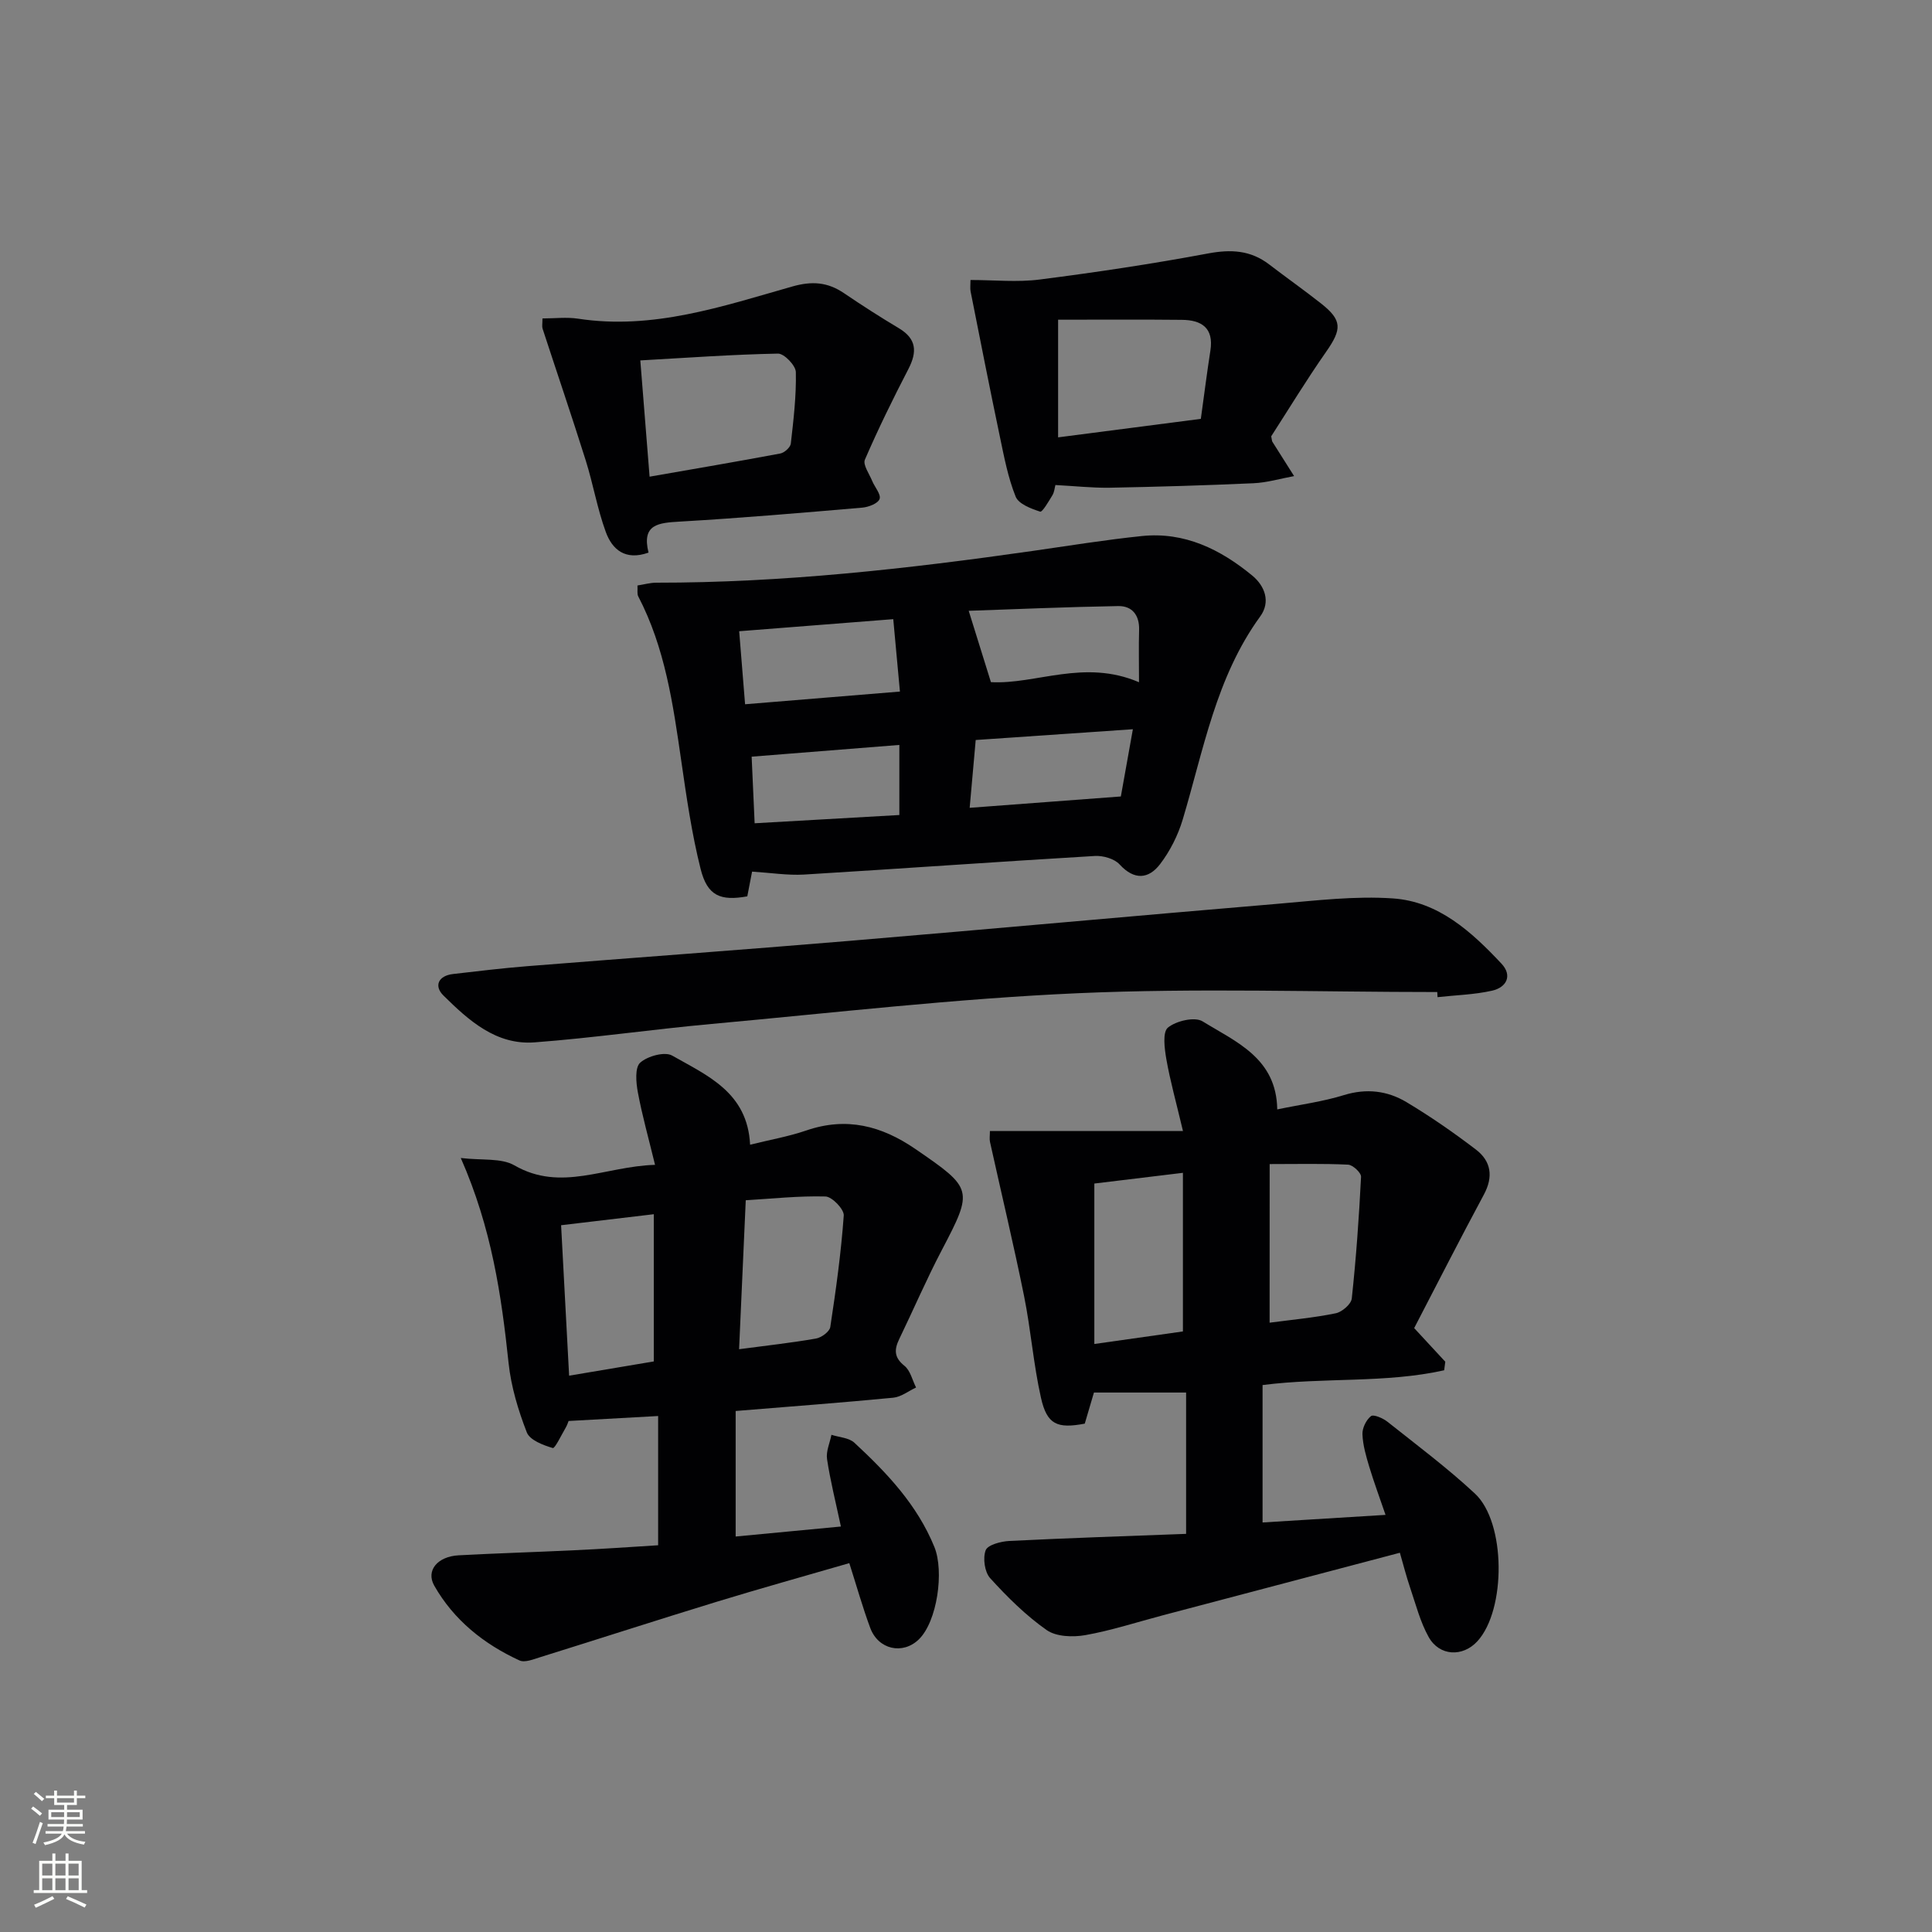
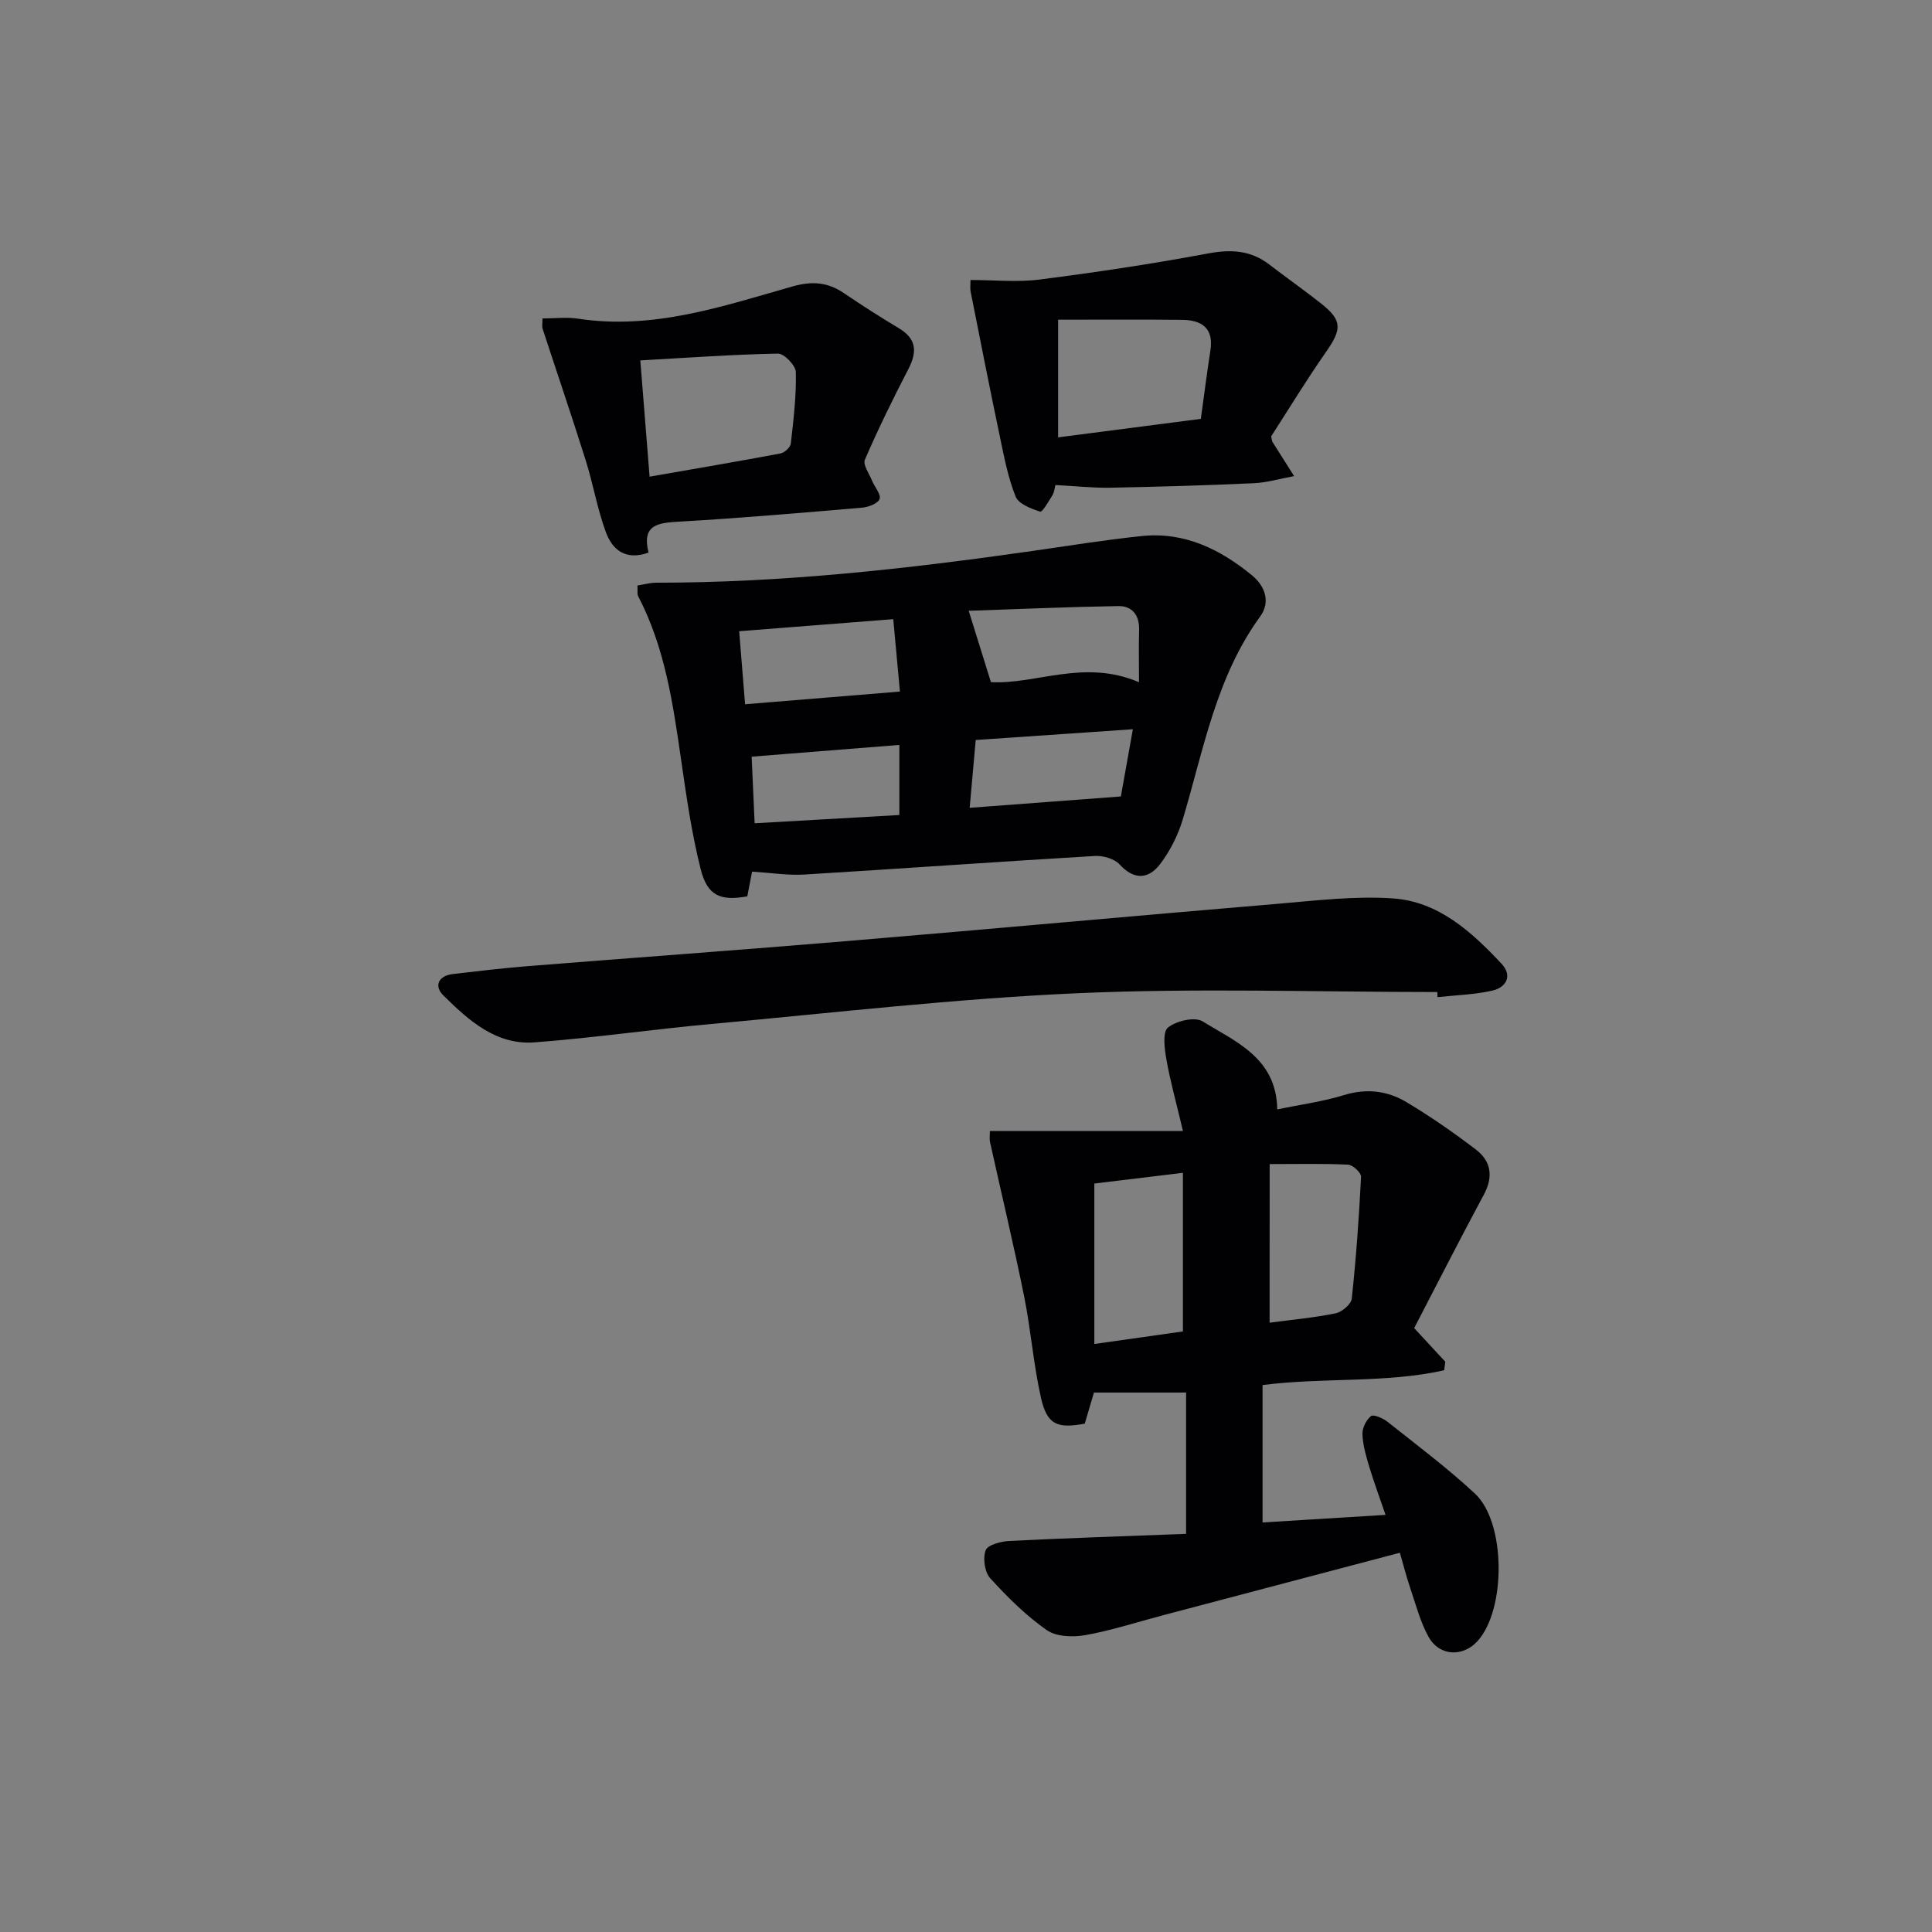
<svg xmlns="http://www.w3.org/2000/svg" enable-background="new 0 0 400 400" viewBox="0 0 400 400">
  <rect x="0" y="0" width="400" height="400" fill="#808080" stroke="none" />
  <g fill="#010103">
    <path d="m292.79 274.97c2.68 2.89 4.56 4.92 6.44 6.96-.08.59-.15 1.18-.23 1.77-12.19 2.72-24.89 1.43-37.6 3.06v28.45c8.32-.51 16.55-1.02 25.46-1.57-1.21-3.55-2.39-6.72-3.37-9.96-.66-2.2-1.33-4.48-1.41-6.75-.05-1.27.78-2.96 1.77-3.74.53-.41 2.48.43 3.41 1.17 6.12 4.86 12.4 9.56 18.11 14.87 6.44 6 6.46 24.05.52 30.56-3.03 3.32-7.87 3.13-10.1-.86-1.75-3.13-2.66-6.75-3.83-10.19-.79-2.33-1.4-4.72-2.13-7.26-16.66 4.4-32.96 8.7-49.26 13-5.29 1.4-10.52 3.11-15.89 4.06-2.57.45-6.02.33-7.99-1.06-4.3-3.02-8.14-6.83-11.69-10.74-1.15-1.27-1.54-4.14-.93-5.77.42-1.12 3.14-1.84 4.88-1.93 12.22-.61 24.46-1.01 36.62-1.47 0-10.41 0-19.68 0-29.26-6.49 0-12.57 0-19.08 0-.63 2.14-1.26 4.29-1.9 6.44-5.71 1.08-7.82.2-9.07-5.36-1.56-6.93-2.09-14.09-3.5-21.07-2.16-10.67-4.7-21.26-7.05-31.89-.14-.62-.02-1.29-.02-2.27h39.97c-1.43-6.04-2.66-10.41-3.44-14.87-.38-2.19-.82-5.6.33-6.54 1.7-1.39 5.54-2.29 7.17-1.29 6.91 4.26 15.3 7.6 15.46 18.23 4.84-1.01 9.44-1.61 13.8-2.96 4.67-1.44 9-.91 12.95 1.45 4.98 2.98 9.78 6.31 14.39 9.83 3.14 2.4 3.64 5.6 1.64 9.32-4.95 9.2-9.68 18.5-14.43 27.64zm-47.88-32.15c-6.69.81-12.67 1.54-18.34 2.22v33.22c6.63-.94 12.63-1.79 18.34-2.6 0-11.08 0-21.63 0-32.84zm17.95 31.03c4.55-.61 9.17-1.02 13.69-1.95 1.31-.27 3.19-1.89 3.32-3.05.9-8.38 1.5-16.79 1.92-25.21.04-.83-1.7-2.46-2.68-2.51-5.19-.25-10.4-.12-16.24-.12-.01 11.38-.01 21.93-.01 32.84z" />
-     <path d="m136.26 319.93c0-9.27 0-17.85 0-26.76-6.28.35-12.22.68-18.54 1.03-.1.24-.28.84-.59 1.37-.89 1.51-2.24 4.36-2.68 4.23-2-.59-4.76-1.64-5.38-3.24-1.78-4.58-3.25-9.45-3.77-14.33-1.49-14.05-3.49-27.92-9.9-42.48 4.38.53 8.37-.05 11.11 1.53 9.67 5.57 18.71.19 29.11-.11-1.34-5.52-2.67-10.23-3.56-15.02-.38-2.03-.64-5.13.49-6.14 1.52-1.36 5.09-2.34 6.62-1.46 7.24 4.13 15.6 7.59 16.13 18.45 4.09-1.02 7.97-1.69 11.64-2.95 8.31-2.85 15.55-.99 22.6 3.85 11.9 8.17 12.01 8.41 5.45 20.92-3.16 6.02-5.85 12.29-8.81 18.41-1.06 2.19-1.09 3.82 1.08 5.55 1.22.98 1.63 2.96 2.4 4.49-1.57.73-3.09 1.95-4.72 2.11-10.57 1.02-21.16 1.81-32.63 2.75v25.99c6.88-.65 14.18-1.35 21.79-2.07-1.11-5.2-2.21-9.55-2.87-13.96-.24-1.6.58-3.35.91-5.03 1.61.52 3.62.6 4.75 1.64 6.73 6.24 13 12.84 16.57 21.6 2.04 5.03.59 15.41-3.23 19.12-3.33 3.23-8.41 2.12-10.07-2.41-1.6-4.33-2.85-8.79-4.32-13.38-9.38 2.72-18.43 5.24-27.42 7.99-12.22 3.74-24.37 7.68-36.57 11.48-1.39.43-3.19 1.18-4.29.68-7.38-3.39-13.6-8.36-17.65-15.48-1.79-3.15.7-6.06 5.05-6.29 7.97-.43 15.96-.66 23.93-1.05 5.62-.25 11.25-.65 17.37-1.03zm16.76-40.59c5.8-.77 10.9-1.33 15.93-2.21 1.13-.2 2.8-1.43 2.95-2.38 1.17-7.67 2.24-15.37 2.79-23.1.09-1.28-2.42-3.89-3.78-3.93-5.54-.15-11.1.46-16.51.78-.46 10.33-.9 20.1-1.38 30.84zm-17.66-27.95c-6.79.81-12.94 1.54-19.19 2.28.56 10.56 1.1 20.72 1.66 31.15 6.45-1.08 12.24-2.06 17.53-2.95 0-10.54 0-20.41 0-30.48z" />
    <path d="m155.71 180.46c-.26 1.34-.63 3.23-.99 5.12-5.57 1-8.26-.1-9.66-5.65-1.85-7.36-2.93-14.93-4.02-22.46-1.69-11.68-3.34-23.34-8.9-34-.27-.52-.1-1.27-.16-2.25 1.39-.22 2.64-.58 3.9-.58 26.15.02 52.05-2.88 77.88-6.57 7.55-1.08 15.08-2.31 22.67-3.09 8.82-.91 16.25 2.76 22.83 8.18 2.61 2.15 3.86 5.44 1.65 8.47-9.16 12.6-11.72 27.63-16.04 42.04-.98 3.27-2.62 6.53-4.68 9.23-2.37 3.1-5.34 3.4-8.39.07-1.09-1.19-3.42-1.85-5.13-1.75-20.08 1.19-40.14 2.63-60.22 3.85-3.37.19-6.78-.36-10.74-.61zm30.61-37.28c-.51-5.49-.93-10.15-1.38-14.99-11 .86-21.16 1.66-31.9 2.5.41 5.06.8 9.9 1.22 15.12 10.81-.89 21.11-1.73 32.06-2.63zm49.5-1.93c0-4.05-.08-7.44.02-10.82.09-3.06-1.43-4.99-4.31-4.95-10.65.18-21.3.65-30.97.98 1.61 5.16 3.07 9.84 4.6 14.77 9.31.52 19.28-4.86 30.66.02zm-1.27 9.73c-11.38.78-21.88 1.5-32.54 2.23-.44 4.9-.83 9.3-1.25 14.04 10.52-.79 20.5-1.54 31.3-2.35.65-3.65 1.49-8.31 2.49-13.92zm-78.31 19.47c10.32-.59 20.14-1.15 29.96-1.71 0-5.28 0-9.82 0-14.51-10.53.84-20.67 1.64-30.58 2.43.2 4.42.4 8.85.62 13.79z" />
    <path d="m297.57 205.39c-24.78 0-49.61-.85-74.34.24-25.35 1.12-50.63 4.06-75.92 6.37-12.23 1.11-24.4 2.89-36.64 3.81-7.96.6-13.65-4.55-18.87-9.71-1.97-1.94-1.09-4.08 1.99-4.44 5.11-.59 10.22-1.21 15.35-1.62 22.18-1.77 44.38-3.37 66.56-5.23 29.62-2.48 59.22-5.2 88.85-7.69 7.94-.67 15.97-1.66 23.87-1.11 9.4.65 16.26 6.91 22.44 13.5 2.33 2.48 1.04 4.93-1.94 5.6-3.68.83-7.52.92-11.29 1.34-.03-.36-.04-.71-.06-1.06z" />
    <path d="m218.51 100.42c-.16.59-.22 1.45-.61 2.1-.77 1.27-2.1 3.56-2.54 3.41-1.89-.61-4.47-1.58-5.08-3.11-1.59-3.95-2.39-8.23-3.27-12.43-2.1-10-4.07-20.03-6.06-30.06-.12-.62-.02-1.28-.02-2.36 4.9 0 9.69.5 14.35-.1 11.64-1.49 23.27-3.23 34.81-5.39 4.75-.89 8.82-.69 12.68 2.27 3.56 2.73 7.23 5.31 10.75 8.09 4.39 3.47 4.33 5.29 1.03 10.01-4.07 5.82-7.76 11.9-11.36 17.48.16.8.15.98.23 1.11 1.5 2.38 3 4.75 4.51 7.13-2.81.51-5.6 1.36-8.43 1.48-9.95.45-19.91.74-29.87.93-3.61.04-7.22-.36-11.12-.56zm.56-34.23v24.36c9.84-1.27 19.58-2.54 29.55-3.83.7-5.03 1.27-9.6 1.98-14.14.73-4.7-1.84-6.33-5.92-6.36-8.39-.09-16.79-.03-25.61-.03z" />
    <path d="m112.31 65.93c2.53 0 5.01-.31 7.38.05 15.48 2.37 29.87-2.55 44.33-6.66 4.11-1.17 7.34-.92 10.74 1.39 3.71 2.52 7.5 4.95 11.35 7.25 3.67 2.2 3.8 4.88 1.97 8.43-3.19 6.16-6.26 12.41-9.01 18.77-.46 1.06.9 2.93 1.5 4.4.53 1.29 1.87 2.79 1.54 3.74-.32.93-2.28 1.69-3.58 1.8-12.58 1.08-25.16 2.16-37.76 2.89-4.38.26-7.97.49-6.5 6.42-4.8 1.72-7.52-.63-8.85-4.28-1.76-4.81-2.62-9.94-4.16-14.83-2.87-9.12-5.96-18.18-8.93-27.27-.14-.43-.02-.94-.02-2.1zm22.18 32.76c9.24-1.61 18.17-3.13 27.07-4.8.85-.16 2.08-1.27 2.17-2.05.56-4.92 1.15-9.88 1.04-14.81-.03-1.36-2.42-3.85-3.7-3.82-9.4.18-18.78.86-28.5 1.41.66 8.16 1.27 15.85 1.92 24.07z" />
  </g>
-   <path d="m6.44 374.46.42-.45c.65.47 1.27.95 1.85 1.44l-.45.49c-.65-.56-1.25-1.06-1.82-1.48m.93 7.33-.63-.26c.55-1.36 1.05-2.8 1.53-4.33.19.1.38.19.59.27-.47 1.29-.96 2.73-1.49 4.32m-.38-10.38.44-.42c.43.34 1.01.82 1.74 1.44l-.49.49c-.53-.51-1.09-1.01-1.69-1.51m2.5.35h1.72v-1.04h.59v1.04h3.52v-1.04h.59v1.04h1.75v.53h-1.75v1.42h-2.03v.97h3.22v2.03h-3.24c0 .35-.01.66-.03.93h3.32v.53h-3.37c-.03.27-.08.58-.15.94h3.96v.53h-3.71c.67.92 1.93 1.48 3.79 1.68-.13.24-.23.44-.29.59-2.13-.38-3.48-1.08-4.04-2.12-.43.97-1.77 1.72-4.03 2.23-.09-.19-.2-.37-.33-.55 2.1-.42 3.37-1.03 3.81-1.83h-3.36v-.53h3.58c.08-.29.13-.61.16-.94h-3.33v-.53h3.39c.02-.27.04-.58.04-.93h-3.23v-2.03h3.25v-.97h-2.07v-1.42h-1.73zm1.12 3.44v1h2.65c.01-.3.02-.44.01-.4v-.25-.35zm1.19-2h3.52v-.91h-3.52zm4.71 2h-2.63v.59c0 .15-.01.28-.01.4h2.64z" fill="#fbfcfa" />
-   <path d="m13.56 383.74h.63v1.52h2.72v6.07h1.13v.6h-11.06v-.6h1.13v-6.07h2.73v-1.52h.63v1.52h2.1v-1.52zm-2.69 8.83.38.56c-1.24.63-2.53 1.25-3.85 1.85-.1-.21-.21-.42-.34-.63 1.37-.55 2.63-1.15 3.81-1.78m-2.13-4.27h2.1v-2.45h-2.1zm0 3.04h2.1v-2.46h-2.1zm2.72-3.04h2.1v-2.45h-2.1zm0 3.04h2.1v-2.46h-2.1zm6.07 3.6c-1.41-.71-2.7-1.3-3.86-1.78l.35-.56c1.45.62 2.75 1.19 3.88 1.72zm-1.25-9.09h-2.1v2.45h2.1zm-2.09 5.49h2.1v-2.46h-2.1z" fill="#fbfcfa" />
</svg>